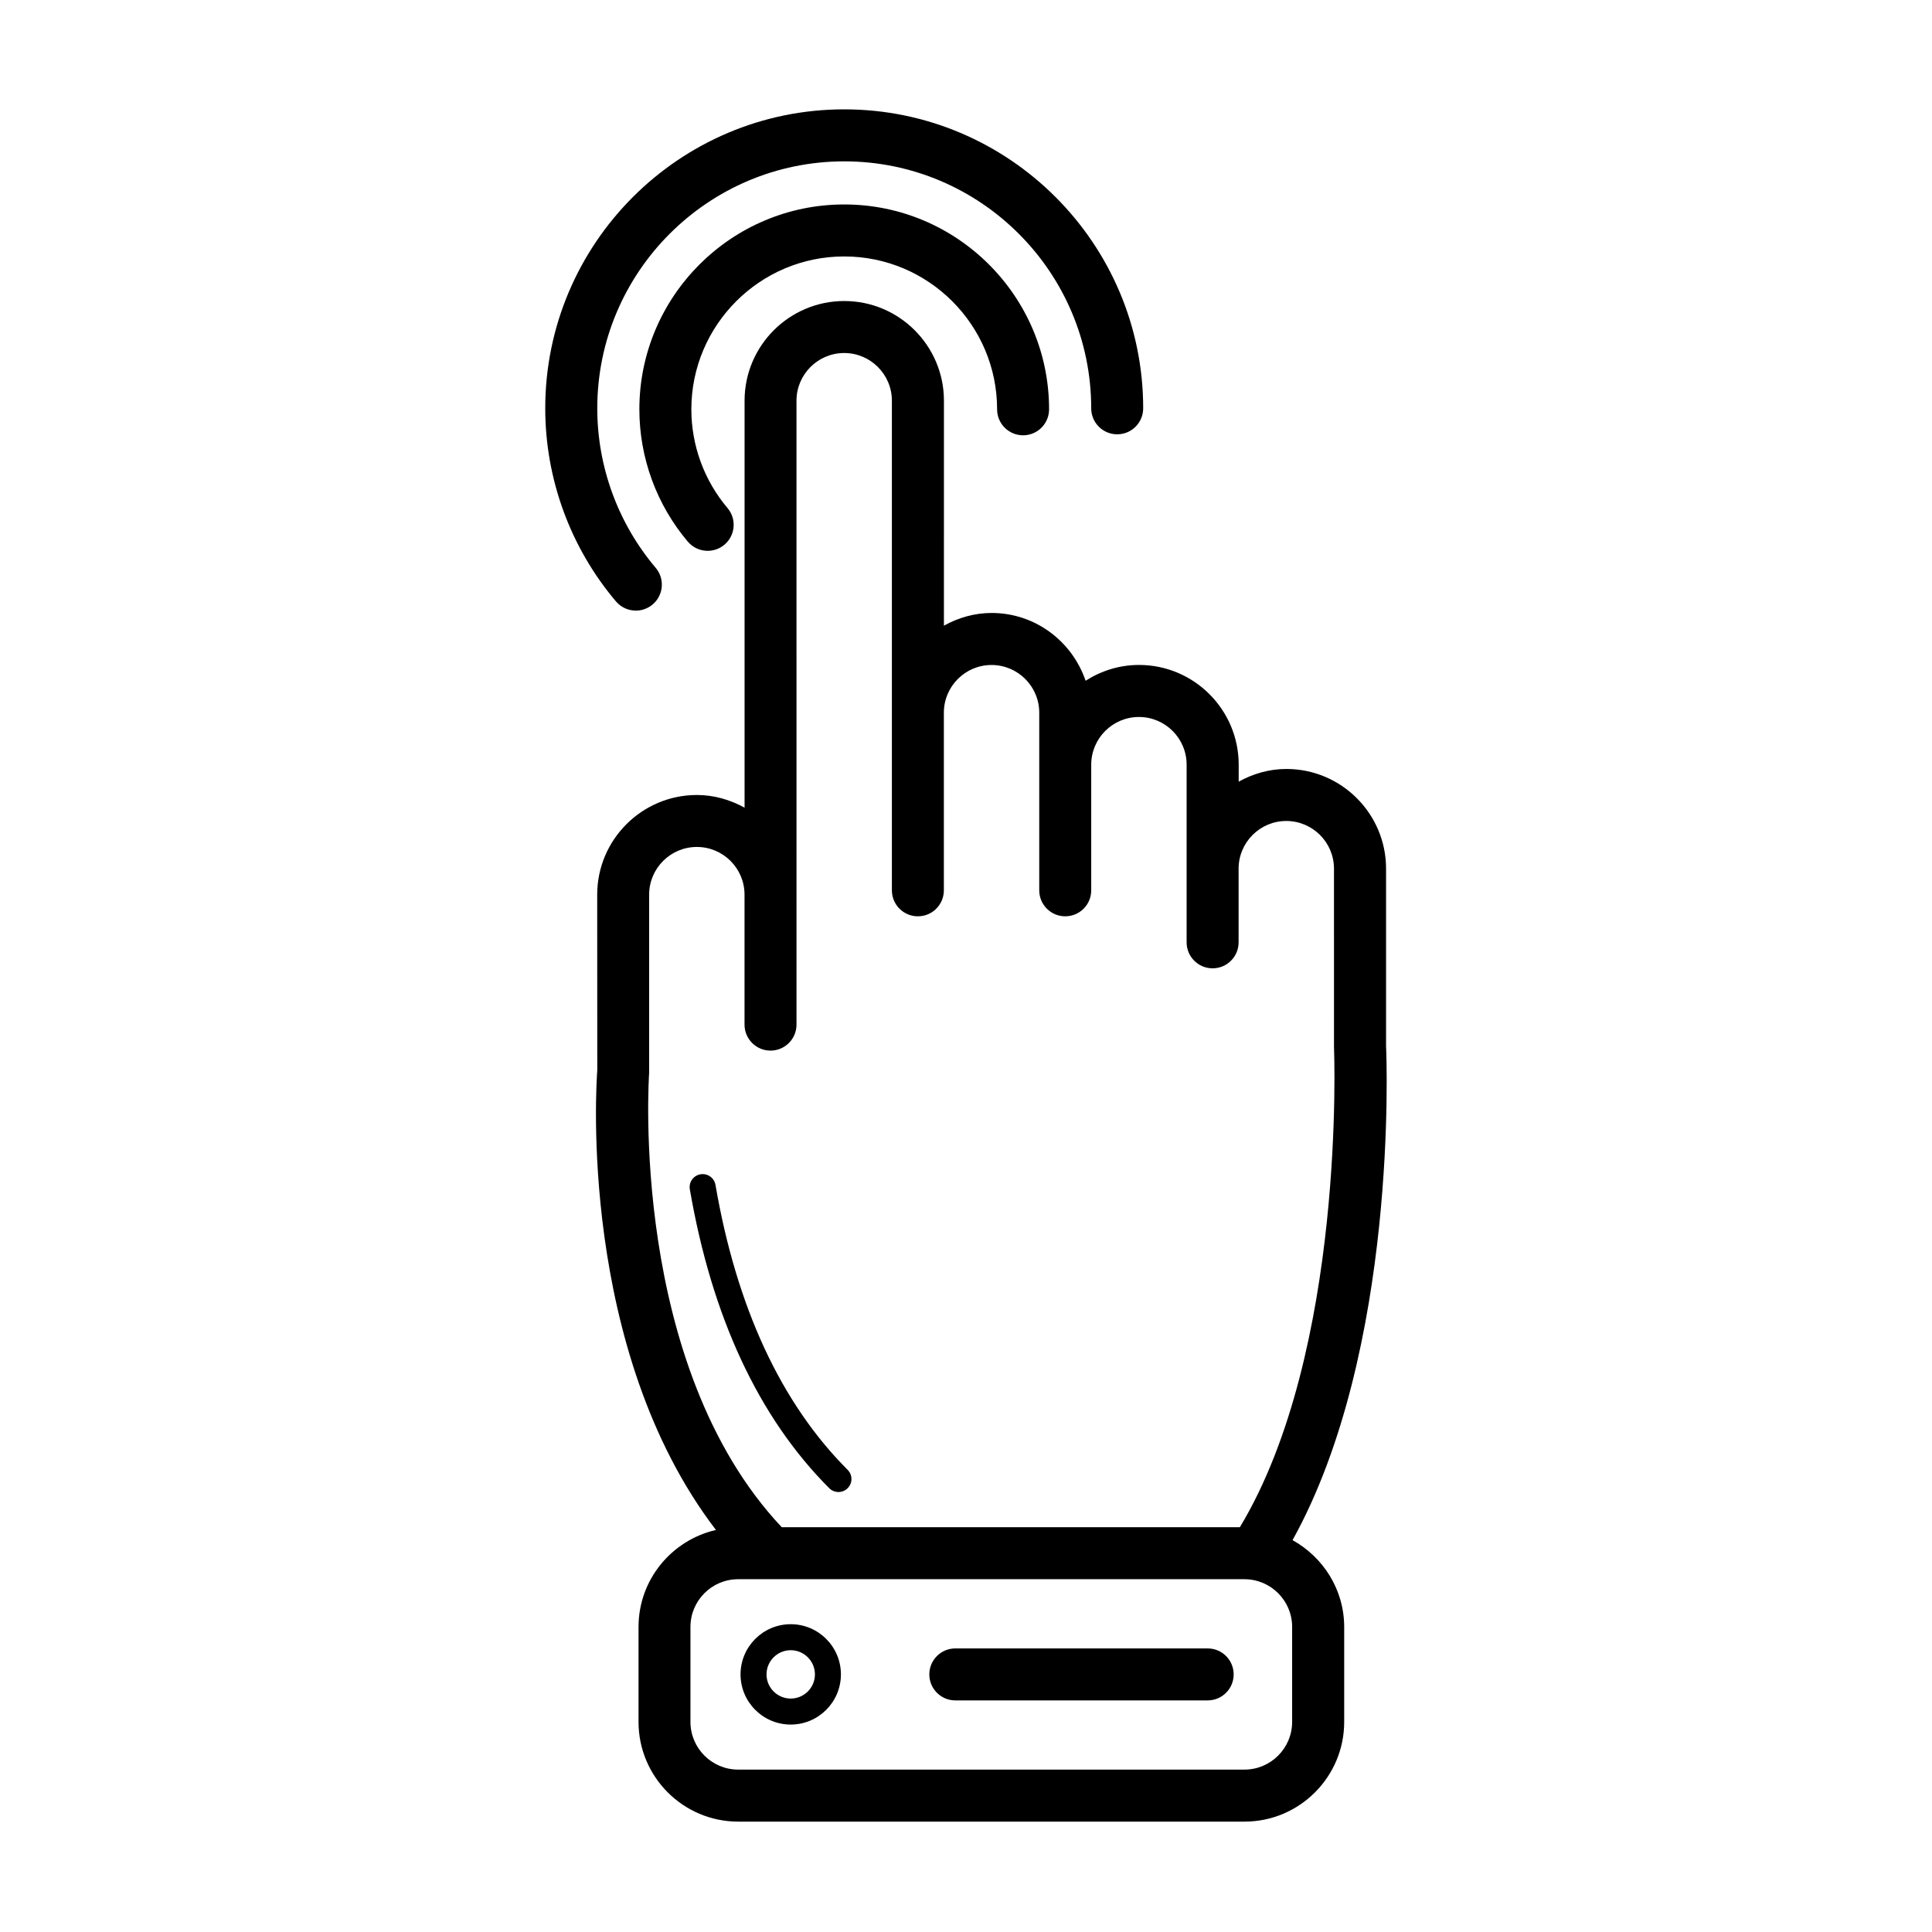
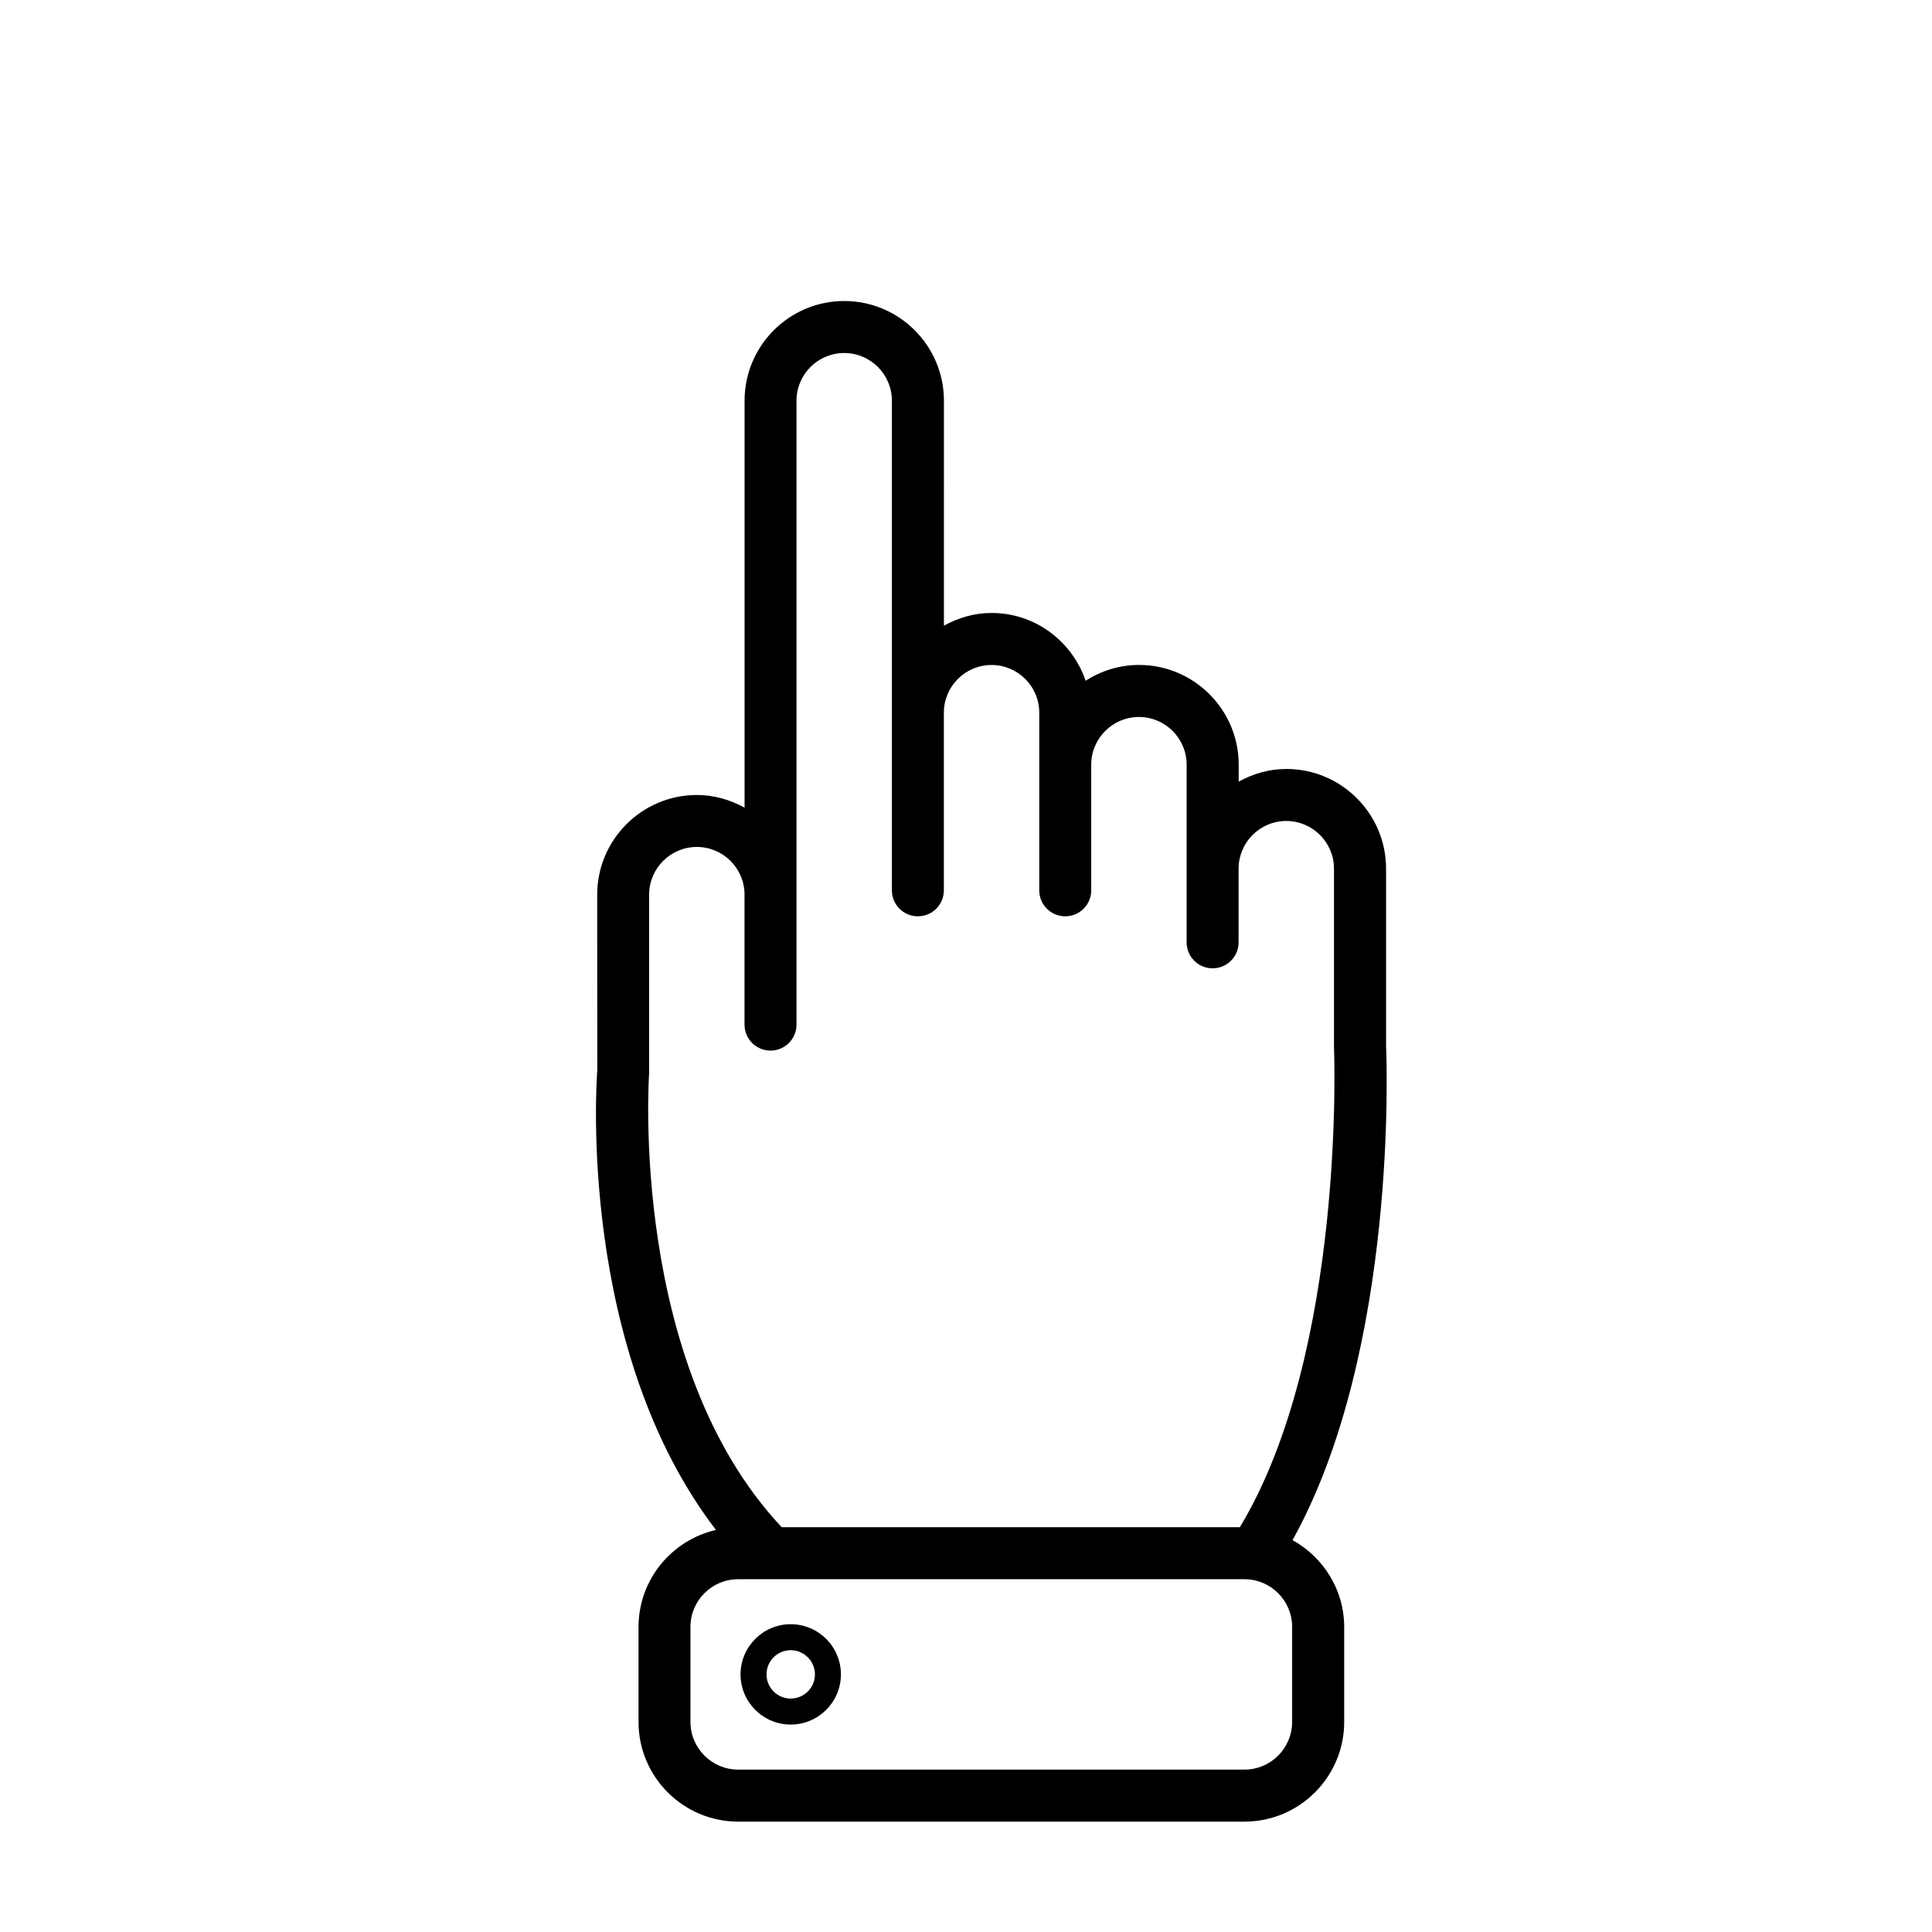
<svg xmlns="http://www.w3.org/2000/svg" fill="#000000" width="800px" height="800px" version="1.1" viewBox="144 144 512 512">
  <g>
-     <path d="m464.05 580.85h-66.883c-3.809 0-6.887 3.082-6.887 6.887s3.082 6.887 6.887 6.887h66.879c3.809 0 6.887-3.082 6.887-6.887 0.004-3.805-3.074-6.887-6.883-6.887z" />
    <path d="m486.54 552.15c27.992-50.445 24.93-127.74 24.781-130.87v-47.082c0-14.566-11.855-26.414-26.418-26.414-4.602 0-8.867 1.285-12.637 3.359v-4.508c0-14.566-11.855-26.418-26.418-26.418-5.215 0-10.051 1.566-14.152 4.188-3.547-10.41-13.316-17.965-24.91-17.965-4.602 0-8.863 1.285-12.637 3.367l0.004-59.617c0-14.566-11.855-26.418-26.418-26.418-14.566 0-26.418 11.848-26.418 26.418v107.85c-3.769-2.074-8.035-3.359-12.637-3.359-14.566 0-26.418 11.848-26.418 26.414l0.02 46.559c-0.246 3.219-5.152 73.973 31.449 121.8-11.723 2.695-20.516 13.168-20.516 25.703v25.172c0 14.566 11.848 26.418 26.414 26.418h134.18c14.566 0 26.414-11.855 26.414-26.418v-25.172c-0.016-9.934-5.578-18.492-13.688-23.008zm-170.51-123.98v-47.082c0-6.973 5.672-12.637 12.641-12.637 6.973 0 12.637 5.664 12.637 12.637v34.445c0 3.809 3.082 6.887 6.887 6.887 3.805 0 6.887-3.082 6.887-6.887l-0.004-165.34c0-6.969 5.672-12.641 12.641-12.641 6.973 0 12.641 5.668 12.641 12.641v129.75c0 3.809 3.082 6.887 6.887 6.887s6.887-3.082 6.887-6.887v-47.074c0-6.973 5.664-12.641 12.637-12.641 6.973 0 12.641 5.668 12.641 12.641v47.074c0 3.809 3.082 6.887 6.887 6.887 3.805 0 6.887-3.082 6.887-6.887v-33.297c0-6.969 5.672-12.641 12.641-12.641 6.973 0 12.641 5.668 12.641 12.641v47.082c0 3.809 3.082 6.887 6.887 6.887 3.805 0 6.887-3.082 6.887-6.887v-19.523c0-6.969 5.664-12.637 12.637-12.637 6.969 0 12.641 5.664 12.641 12.637l0.004 47.383c0.035 0.82 3.176 80.465-24.945 127.14h-121.41c-40.434-42.953-35.215-119.27-35.133-120.56zm170.4 172.15c0 6.969-5.664 12.641-12.637 12.641h-134.18c-6.969 0-12.637-5.672-12.637-12.641v-25.172c0-6.969 5.664-12.641 12.637-12.641h134.18c6.969 0 12.637 5.672 12.637 12.641v25.172z" />
    <path d="m353.55 574.43c-7.336 0-13.301 5.969-13.301 13.301 0 7.336 5.969 13.297 13.301 13.297s13.301-5.961 13.301-13.297c0-7.332-5.965-13.301-13.301-13.301zm0 19.707c-3.531 0-6.414-2.871-6.414-6.402s2.883-6.414 6.414-6.414 6.414 2.883 6.414 6.414-2.883 6.402-6.414 6.402z" />
-     <path d="m366.2 539.4c0.883 0 1.762-0.336 2.434-1.008 1.344-1.344 1.344-3.527 0-4.871-17.652-17.652-29.441-43.062-35.023-75.508-0.324-1.867-2.082-3.125-3.984-2.812-1.879 0.324-3.133 2.106-2.812 3.984 5.84 33.875 18.27 60.523 36.949 79.207 0.672 0.668 1.555 1.008 2.438 1.008z" />
-     <path d="m367.73 211.96c22.34 0 40.512 18.172 40.512 40.512 0 3.805 3.082 6.887 6.887 6.887 3.805 0 6.887-3.082 6.887-6.887 0-29.938-24.355-54.289-54.289-54.289-29.93 0-54.289 24.355-54.289 54.289 0 12.832 4.559 25.285 12.836 35.066 1.367 1.613 3.309 2.438 5.269 2.438 1.566 0 3.148-0.535 4.449-1.633 2.902-2.457 3.266-6.805 0.805-9.707-6.176-7.297-9.582-16.59-9.582-26.164 0.008-22.34 18.18-40.512 40.516-40.512z" />
-     <path d="m312.51 305.82c1.566 0 3.148-0.535 4.449-1.633 2.902-2.457 3.266-6.805 0.805-9.707-9.984-11.789-15.48-26.801-15.48-42.27 0-36.086 29.363-65.449 65.449-65.449 36.086 0 65.449 29.363 65.449 65.449 0 3.805 3.082 6.887 6.887 6.887 3.805 0 6.887-3.082 6.887-6.887 0-43.691-35.543-79.23-79.23-79.23-43.684 0-79.23 35.539-79.23 79.23 0 18.723 6.656 36.898 18.738 51.172 1.371 1.605 3.316 2.438 5.277 2.438z" />
  </g>
</svg>